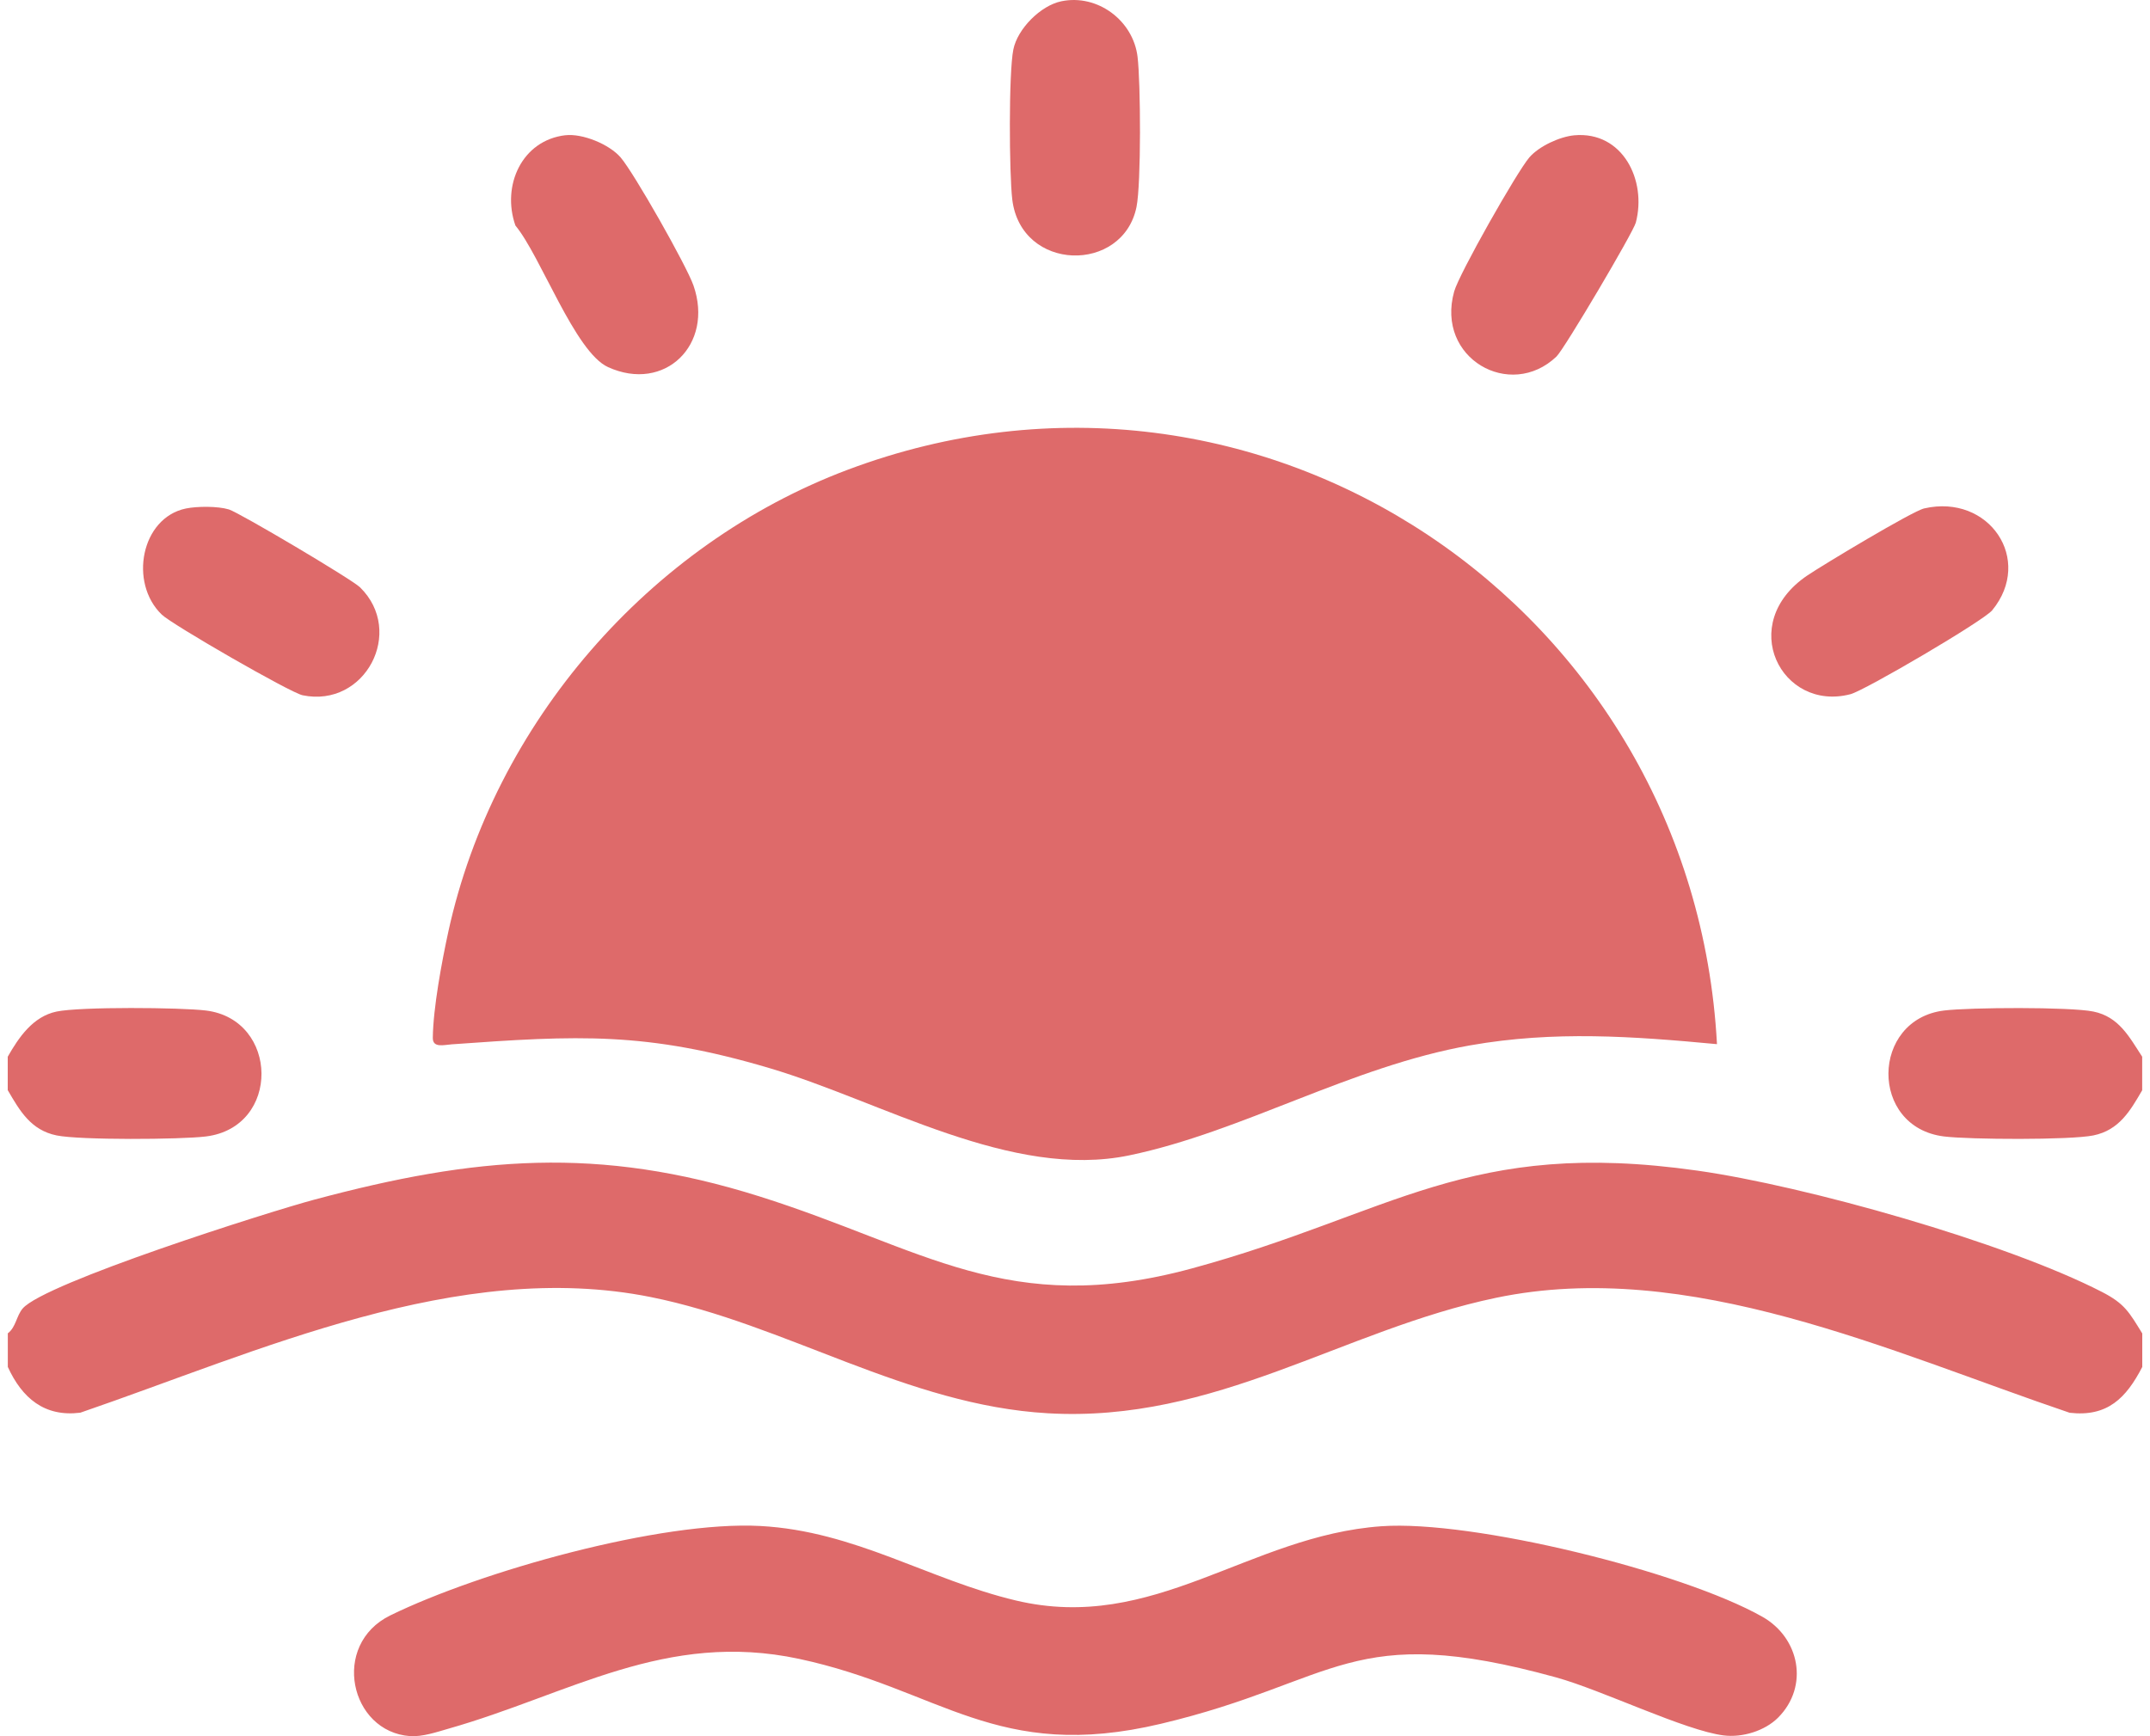
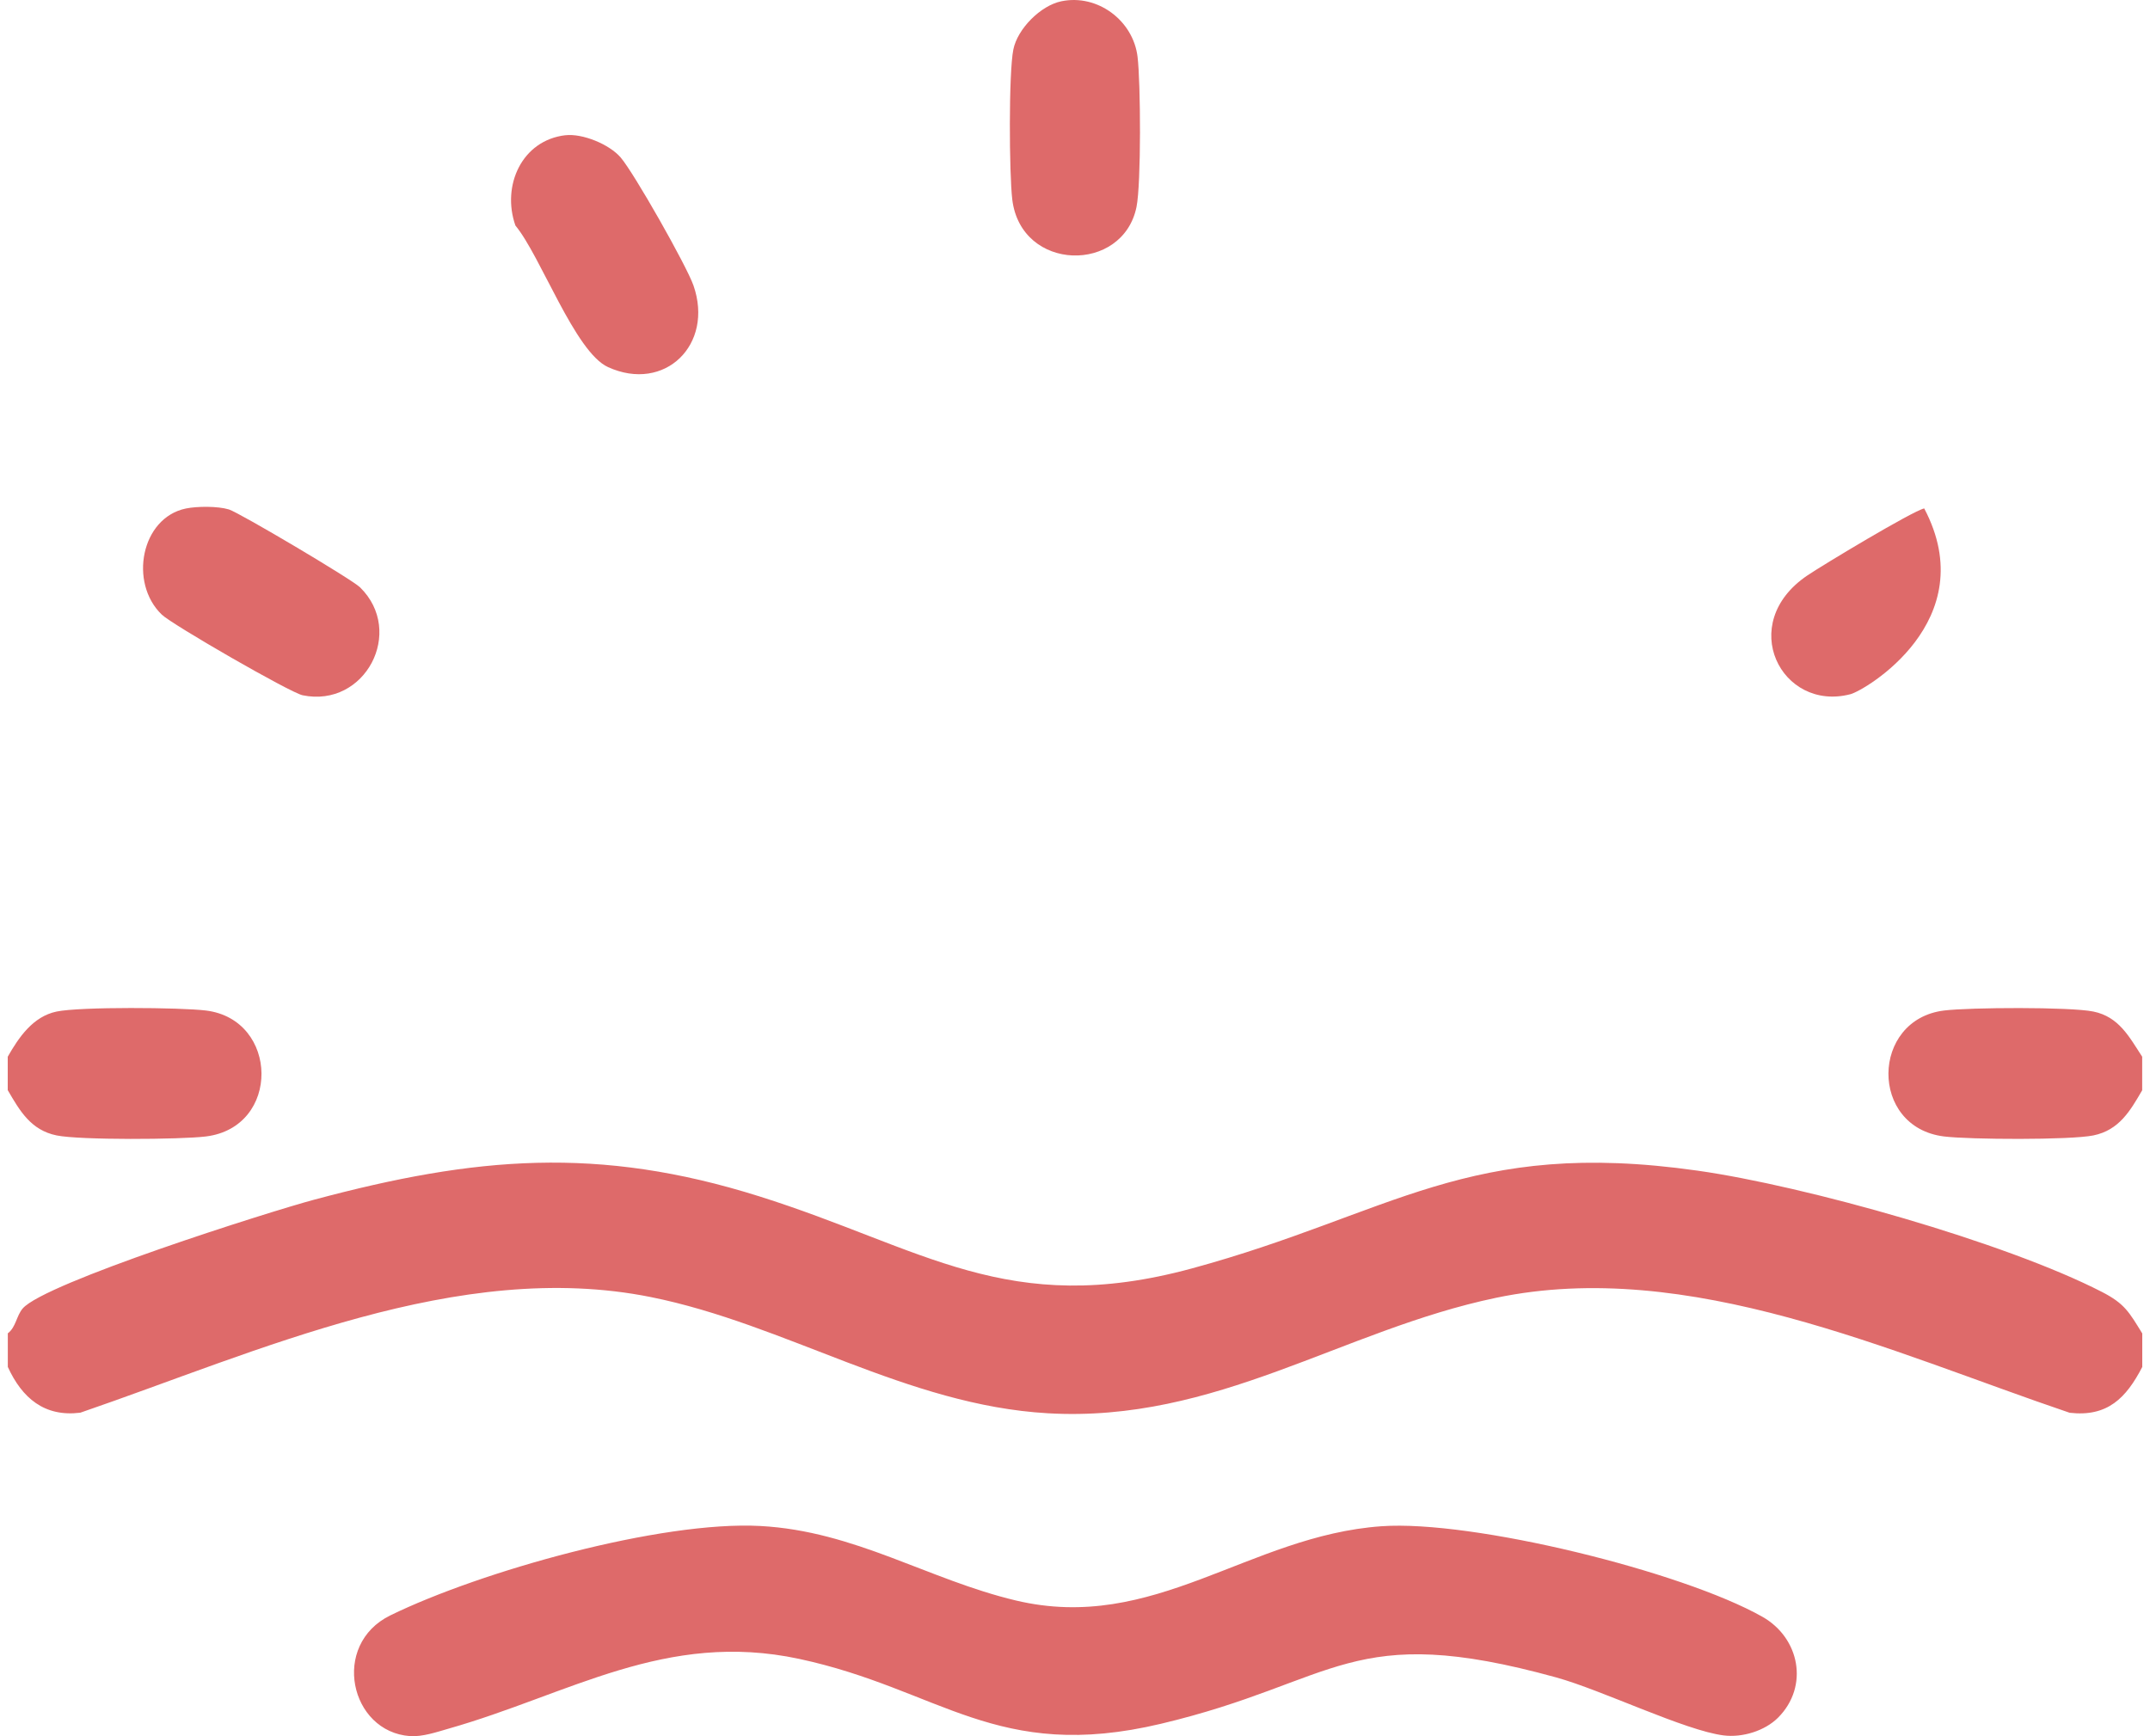
<svg xmlns="http://www.w3.org/2000/svg" width="52" height="42" viewBox="0 0 52 42" fill="none">
  <path d="M0.187 32.256C0.386 32.107 0.396 31.833 0.548 31.654C1.076 31.035 6.509 29.312 7.607 29.019C11.495 27.978 14.47 27.715 18.359 28.939C22.331 30.188 24.37 31.895 28.824 30.685C33.684 29.364 35.485 27.526 41.058 28.319C43.67 28.69 48.507 30.053 50.842 31.255C51.388 31.537 51.495 31.741 51.813 32.257V33.068C51.423 33.82 50.972 34.281 50.057 34.176C45.731 32.712 40.845 30.42 36.183 31.395C32.451 32.175 29.414 34.423 25.341 34.188C21.93 33.992 18.999 32.03 15.735 31.376C11.088 30.445 6.248 32.697 1.943 34.174C1.073 34.283 0.533 33.818 0.189 33.067V32.256H0.187Z" fill="#DE6A6A" />
  <path d="M0.187 26.374V25.563C0.452 25.098 0.796 24.589 1.37 24.47C1.944 24.351 4.371 24.37 4.98 24.445C6.749 24.662 6.796 27.268 4.98 27.492C4.366 27.568 1.931 27.582 1.37 27.467C0.747 27.34 0.479 26.873 0.189 26.374H0.187Z" fill="#DE6A6A" />
  <path d="M51.811 25.563V26.374C51.521 26.874 51.252 27.34 50.63 27.467C50.069 27.581 47.634 27.568 47.02 27.492C45.205 27.269 45.245 24.662 47.02 24.445C47.637 24.369 50.066 24.355 50.63 24.47C51.249 24.596 51.499 25.084 51.811 25.563Z" fill="#DE6A6A" />
-   <path d="M41.527 25.259C39.492 25.068 37.587 24.93 35.557 25.288C32.665 25.799 30.051 27.379 27.313 27.949C24.465 28.542 21.334 26.647 18.615 25.84C15.626 24.953 13.978 25.044 10.928 25.263C10.729 25.278 10.465 25.355 10.468 25.106C10.476 24.387 10.686 23.26 10.843 22.54C11.945 17.495 15.708 13.167 20.502 11.364C30.479 7.614 40.96 14.704 41.527 25.259Z" fill="#DE6A6A" />
  <path d="M25.669 0.031C26.541 -0.151 27.407 0.493 27.513 1.374C27.589 1.994 27.602 4.439 27.488 5.004C27.161 6.62 24.697 6.582 24.483 4.827C24.408 4.208 24.394 1.762 24.509 1.197C24.61 0.695 25.169 0.135 25.668 0.031H25.669Z" fill="#DE6A6A" />
  <path d="M13.674 3.272C14.088 3.223 14.738 3.491 15.011 3.809C15.336 4.187 16.604 6.425 16.772 6.905C17.272 8.336 16.078 9.504 14.707 8.881C13.904 8.516 13.08 6.197 12.466 5.456C12.127 4.492 12.621 3.394 13.675 3.271L13.674 3.272Z" fill="#DE6A6A" />
-   <path d="M38.077 3.273C39.247 3.169 39.833 4.363 39.564 5.385C39.502 5.621 37.833 8.447 37.644 8.626C36.526 9.691 34.718 8.668 35.171 7.05C35.29 6.624 36.687 4.16 36.988 3.809C37.222 3.536 37.728 3.305 38.077 3.273Z" fill="#DE6A6A" />
  <path d="M4.496 12.301C4.773 12.245 5.267 12.242 5.537 12.324C5.785 12.4 8.509 14.013 8.707 14.207C9.802 15.277 8.833 17.131 7.319 16.819C7.022 16.758 4.165 15.111 3.914 14.869C3.113 14.101 3.411 12.526 4.496 12.301Z" fill="#DE6A6A" />
-   <path d="M46.539 12.299C48.106 11.94 49.19 13.536 48.183 14.764C47.974 15.018 45.104 16.702 44.756 16.793C43.088 17.23 41.981 15.089 43.714 13.92C44.093 13.664 46.251 12.365 46.539 12.299Z" fill="#DE6A6A" />
+   <path d="M46.539 12.299C47.974 15.018 45.104 16.702 44.756 16.793C43.088 17.23 41.981 15.089 43.714 13.92C44.093 13.664 46.251 12.365 46.539 12.299Z" fill="#DE6A6A" />
  <path d="M43.006 41.55C42.684 41.873 42.139 42.038 41.688 41.981C40.753 41.864 38.751 40.886 37.638 40.578C32.642 39.199 32.381 40.677 28.081 41.699C24.096 42.645 22.746 40.863 19.33 40.13C16.102 39.438 13.766 40.988 10.854 41.816C10.565 41.899 10.219 42.018 9.919 41.998C8.462 41.896 7.993 39.786 9.441 39.077C11.627 38.009 15.987 36.784 18.392 36.915C20.681 37.039 22.445 38.211 24.566 38.716C27.911 39.514 30.198 37.149 33.412 36.921C35.609 36.764 40.687 38.014 42.625 39.111C43.529 39.622 43.757 40.794 43.007 41.549L43.006 41.55Z" fill="#DE6A6A" />
</svg>